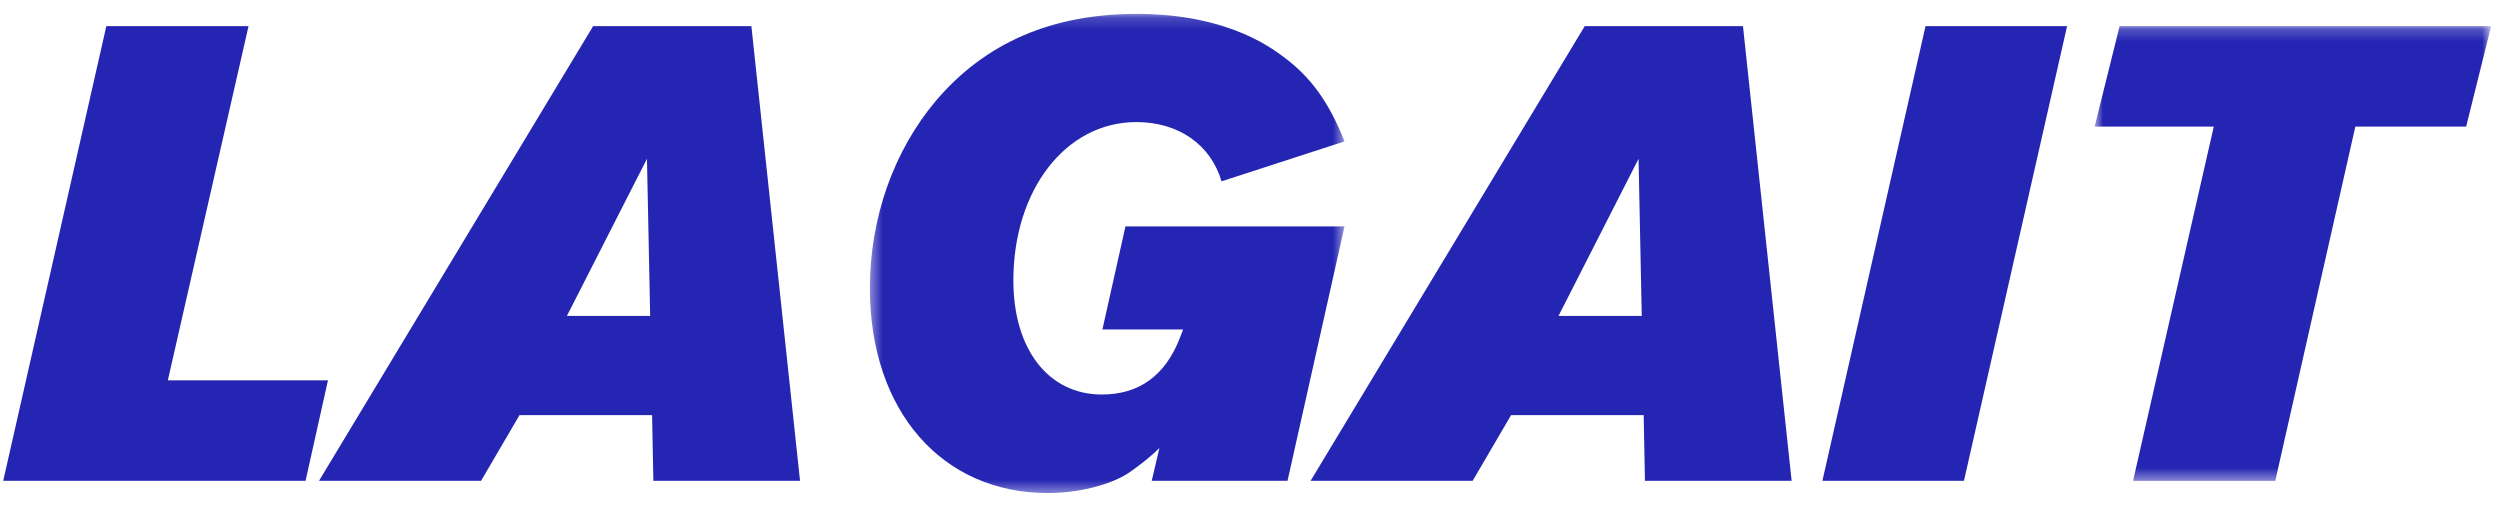
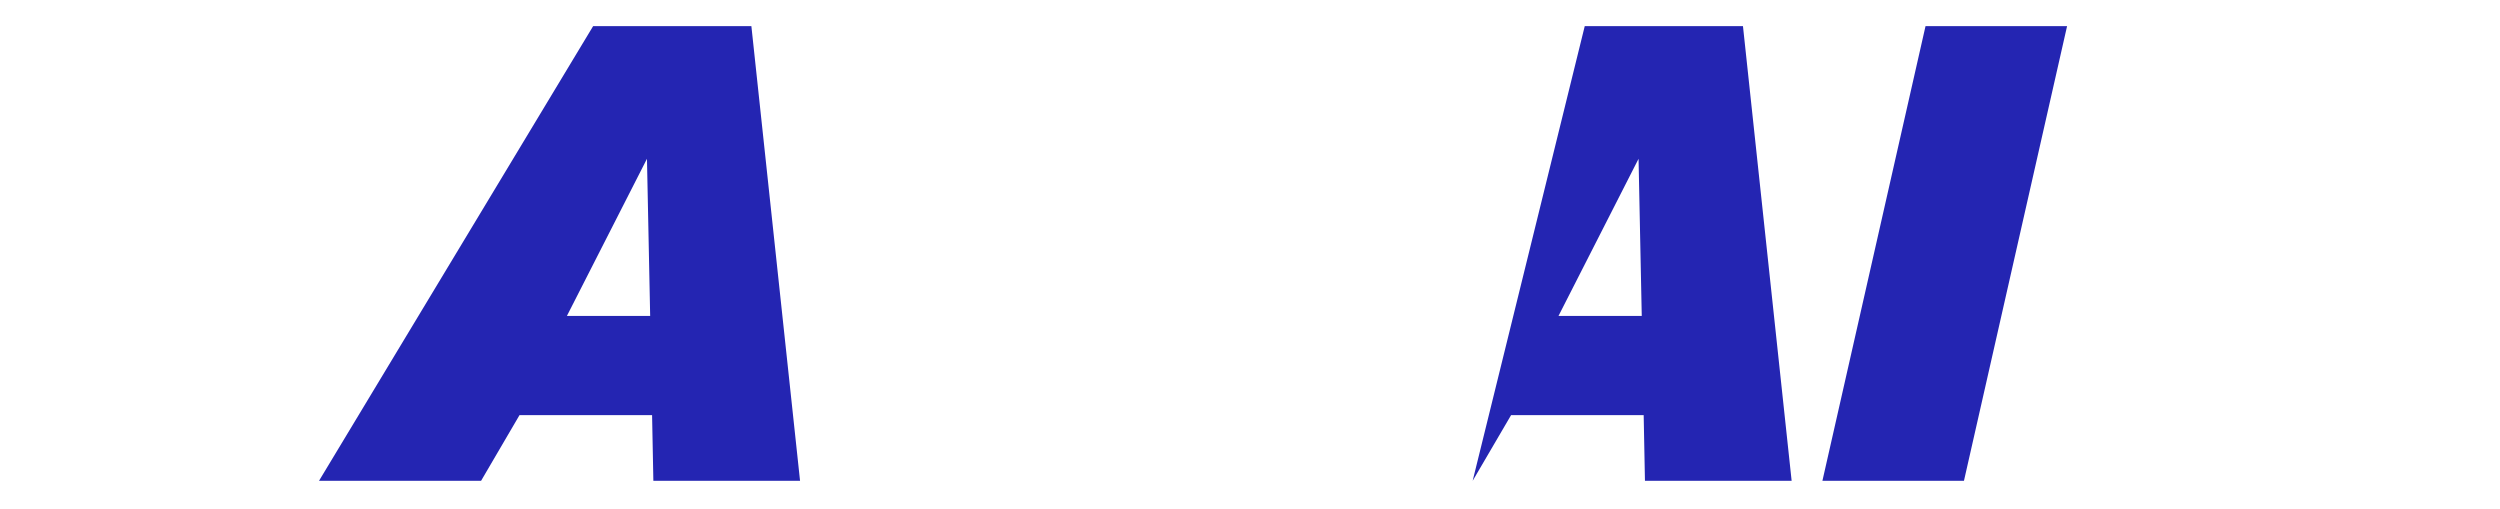
<svg xmlns="http://www.w3.org/2000/svg" width="211" height="43" viewBox="0 0 211 43" fill="none">
  <g id="place-logo 1" clip-path="url(#clip0_1778_303)">
    <g id="Page-1">
      <g id="Group-14">
-         <path id="Fill-1" fill-rule="evenodd" clip-rule="evenodd" d="M8.975 2.204L0.271 40.582H25.788L27.68 32.102H14.165L20.976 2.204H8.975Z" fill="#2425B2" />
        <path id="Fill-2" fill-rule="evenodd" clip-rule="evenodd" d="M54.604 13.402L47.846 26.666H54.874L54.604 13.402ZM55.144 40.582L55.036 35.038H43.846L40.602 40.582H26.924L50.062 2.203H63.416L67.524 40.582H55.144Z" fill="#2425B2" />
        <g id="Group-13">
          <g id="Group-5">
            <mask id="mask0_1778_303" style="mask-type:alpha" maskUnits="userSpaceOnUse" x="73" y="1" width="41" height="41">
              <g id="mask-2">
-                 <path id="Vector" d="M73.418 1.171H113.478V41.615H73.418V1.171Z" fill="white" />
-               </g>
+                 </g>
            </mask>
            <g mask="url(#mask0_1778_303)">
              <path id="Fill-3" fill-rule="evenodd" clip-rule="evenodd" d="M108.667 40.581H97.206L97.855 37.809C97.152 38.516 96.178 39.277 95.314 39.875C93.8 40.908 91.043 41.614 88.448 41.614C79.474 41.614 73.418 34.656 73.418 24.328C73.418 18.402 75.419 12.749 78.987 8.509C83.15 3.616 88.772 1.17 95.962 1.17C100.828 1.17 105.045 2.366 108.126 4.649C110.613 6.443 112.127 8.563 113.478 11.934L103.099 15.304C102.179 12.205 99.476 10.303 95.908 10.303C89.961 10.303 85.528 16.01 85.528 23.675C85.528 29.492 88.502 33.297 92.989 33.297C96.125 33.297 98.341 31.721 99.585 28.513L99.855 27.807H93.043L94.989 19.109H113.478L108.667 40.581Z" fill="#2425B2" />
            </g>
          </g>
-           <path id="Fill-6" fill-rule="evenodd" clip-rule="evenodd" d="M138.294 13.402L131.536 26.666H138.564L138.294 13.402ZM138.834 40.582L138.726 35.038H127.535L124.292 40.582H110.614L133.753 2.203H147.106L151.214 40.582H138.834Z" fill="#2425B2" />
+           <path id="Fill-6" fill-rule="evenodd" clip-rule="evenodd" d="M138.294 13.402L131.536 26.666H138.564L138.294 13.402ZM138.834 40.582L138.726 35.038H127.535L124.292 40.582L133.753 2.203H147.106L151.214 40.582H138.834Z" fill="#2425B2" />
          <path id="Fill-8" fill-rule="evenodd" clip-rule="evenodd" d="M165.758 40.582H153.811L162.515 2.203H174.462L165.758 40.582Z" fill="#2425B2" />
          <g id="Group-12">
            <mask id="mask1_1778_303" style="mask-type:alpha" maskUnits="userSpaceOnUse" x="176" y="2" width="35" height="39">
              <g id="mask-4">
-                 <path id="Vector_2" d="M176.787 2.204H210.252V40.583H176.787V2.204Z" fill="white" />
-               </g>
+                 </g>
            </mask>
            <g mask="url(#mask1_1778_303)">
              <path id="Fill-10" fill-rule="evenodd" clip-rule="evenodd" d="M208.143 10.684H198.791L192.033 40.583H180.031L186.843 10.684H176.787L178.896 2.204H210.252L208.143 10.684Z" fill="#2425B2" />
            </g>
          </g>
        </g>
      </g>
    </g>
  </g>
  <defs>
    <clipPath id="clip0_1778_303">
      <rect width="210.122" height="41.274" fill="white" transform="translate(0.271 0.815)" />
    </clipPath>
  </defs>
</svg>